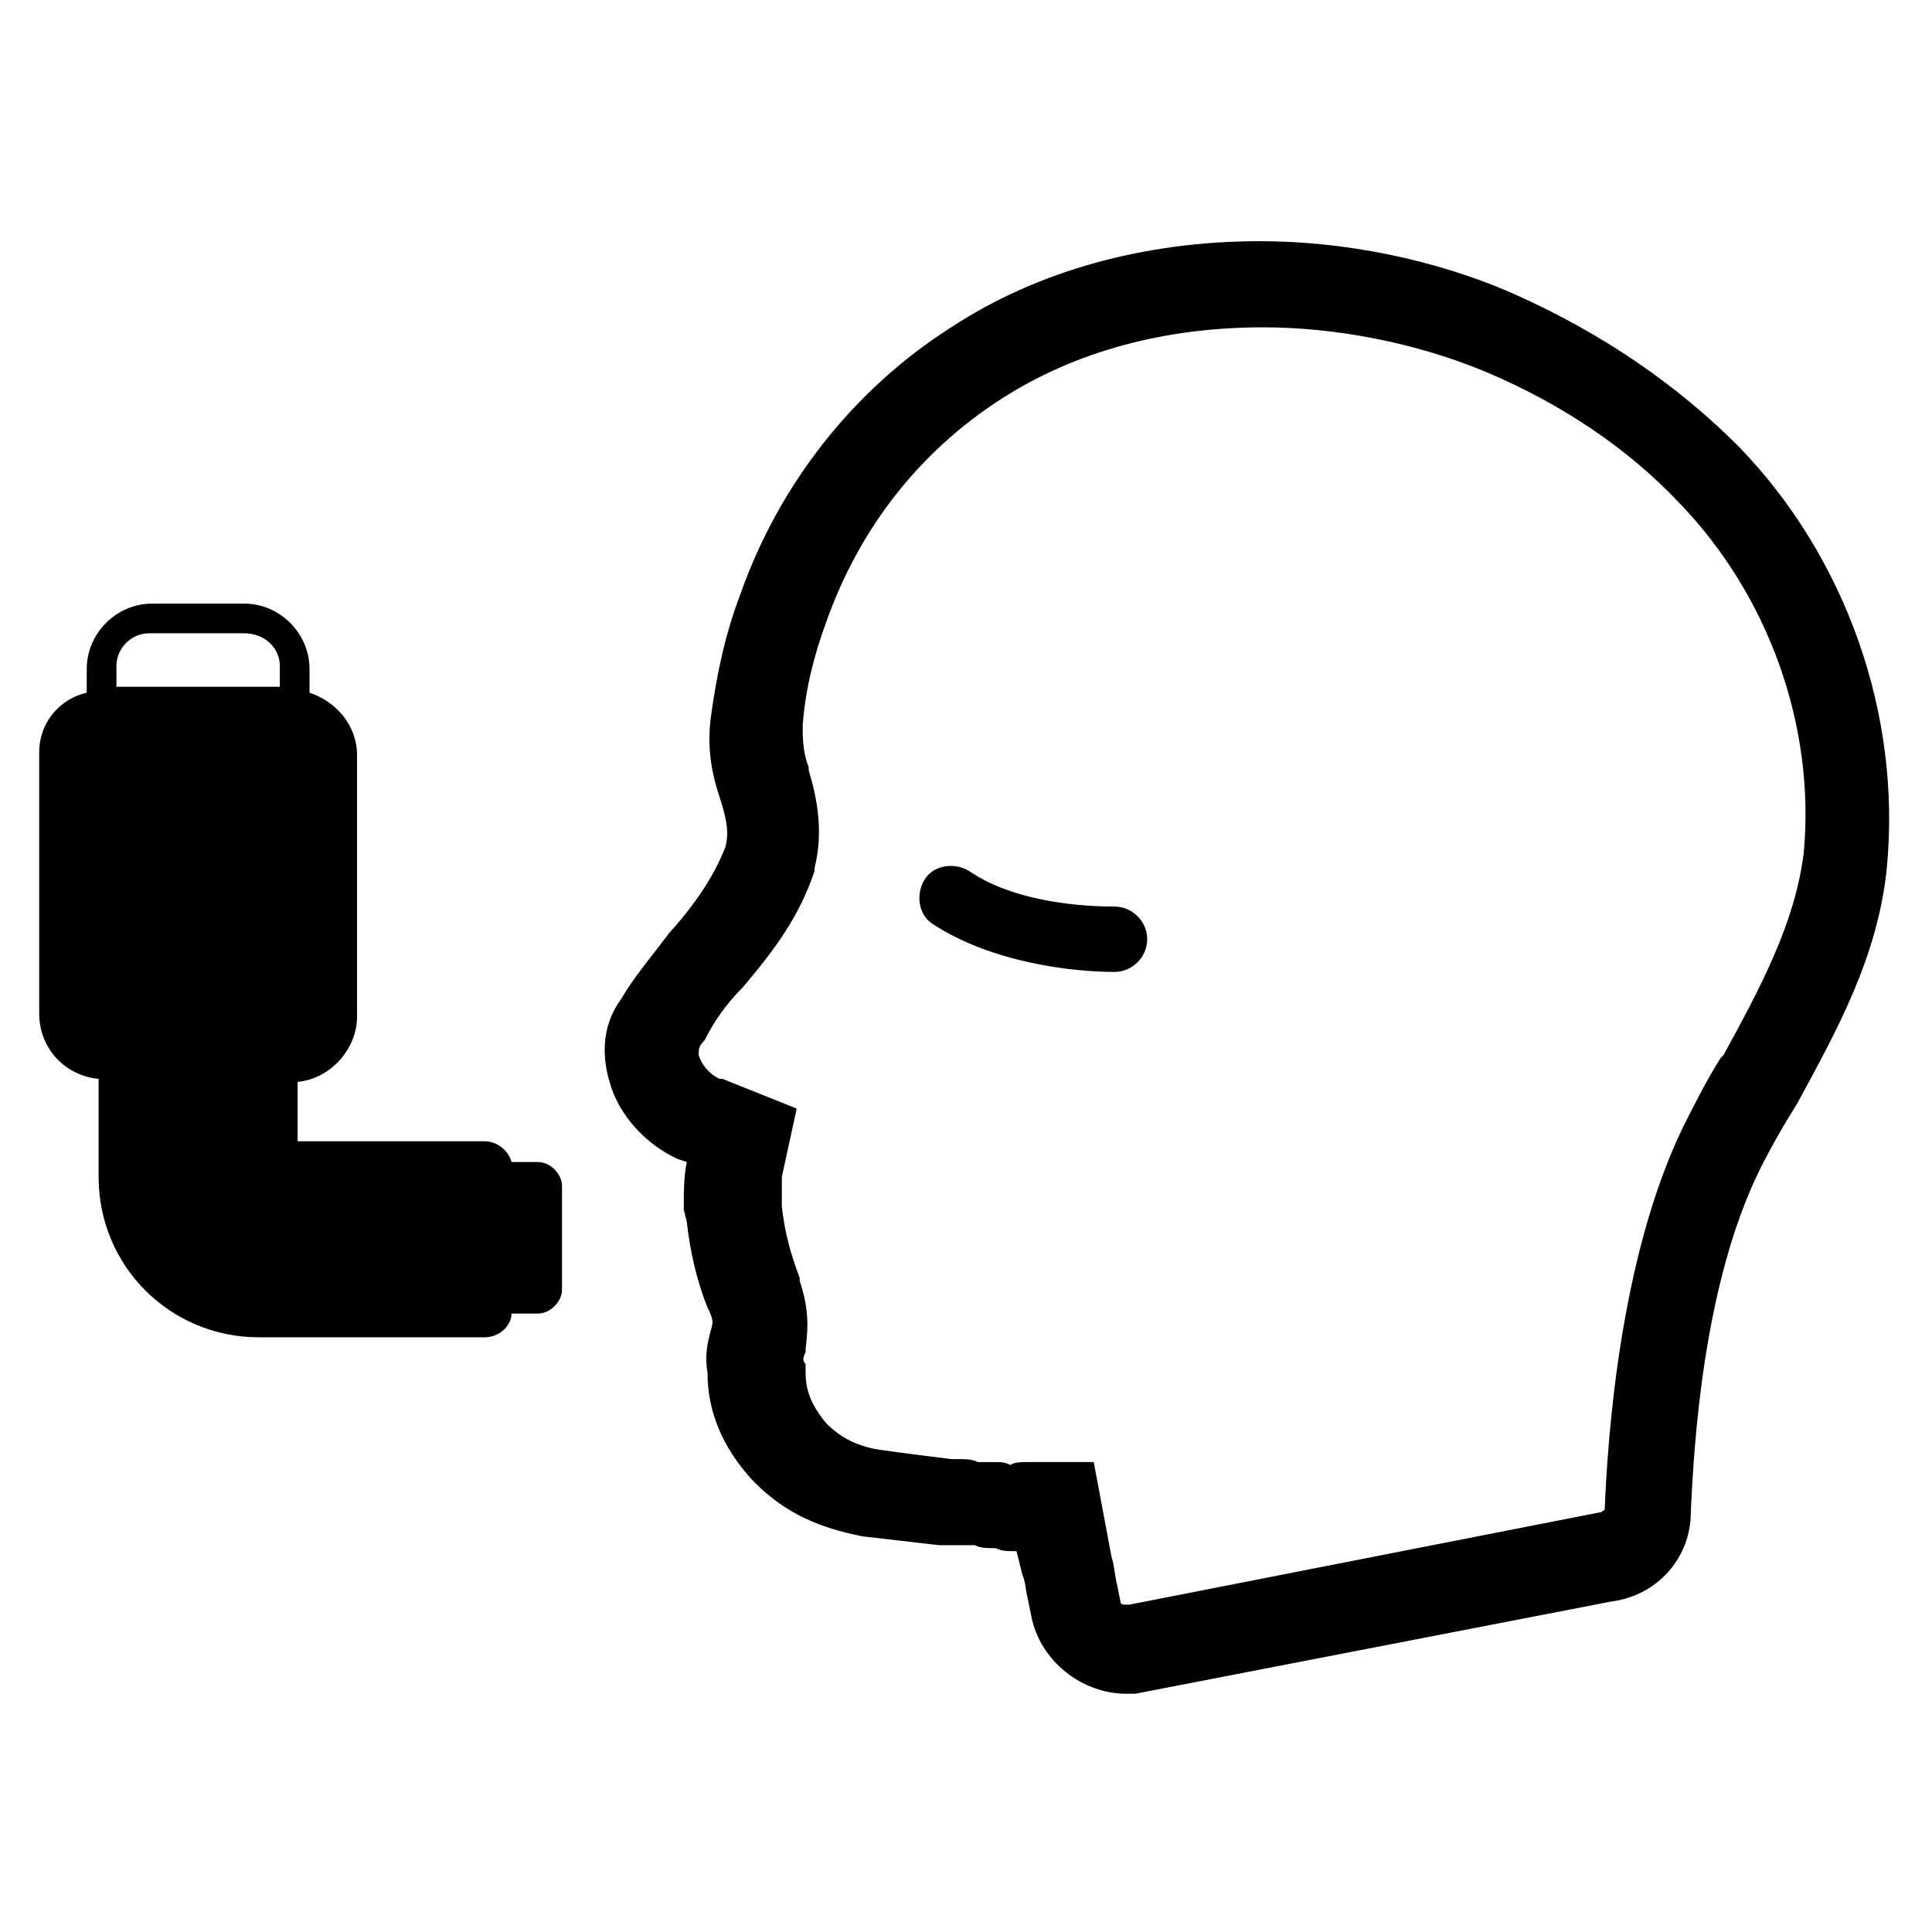
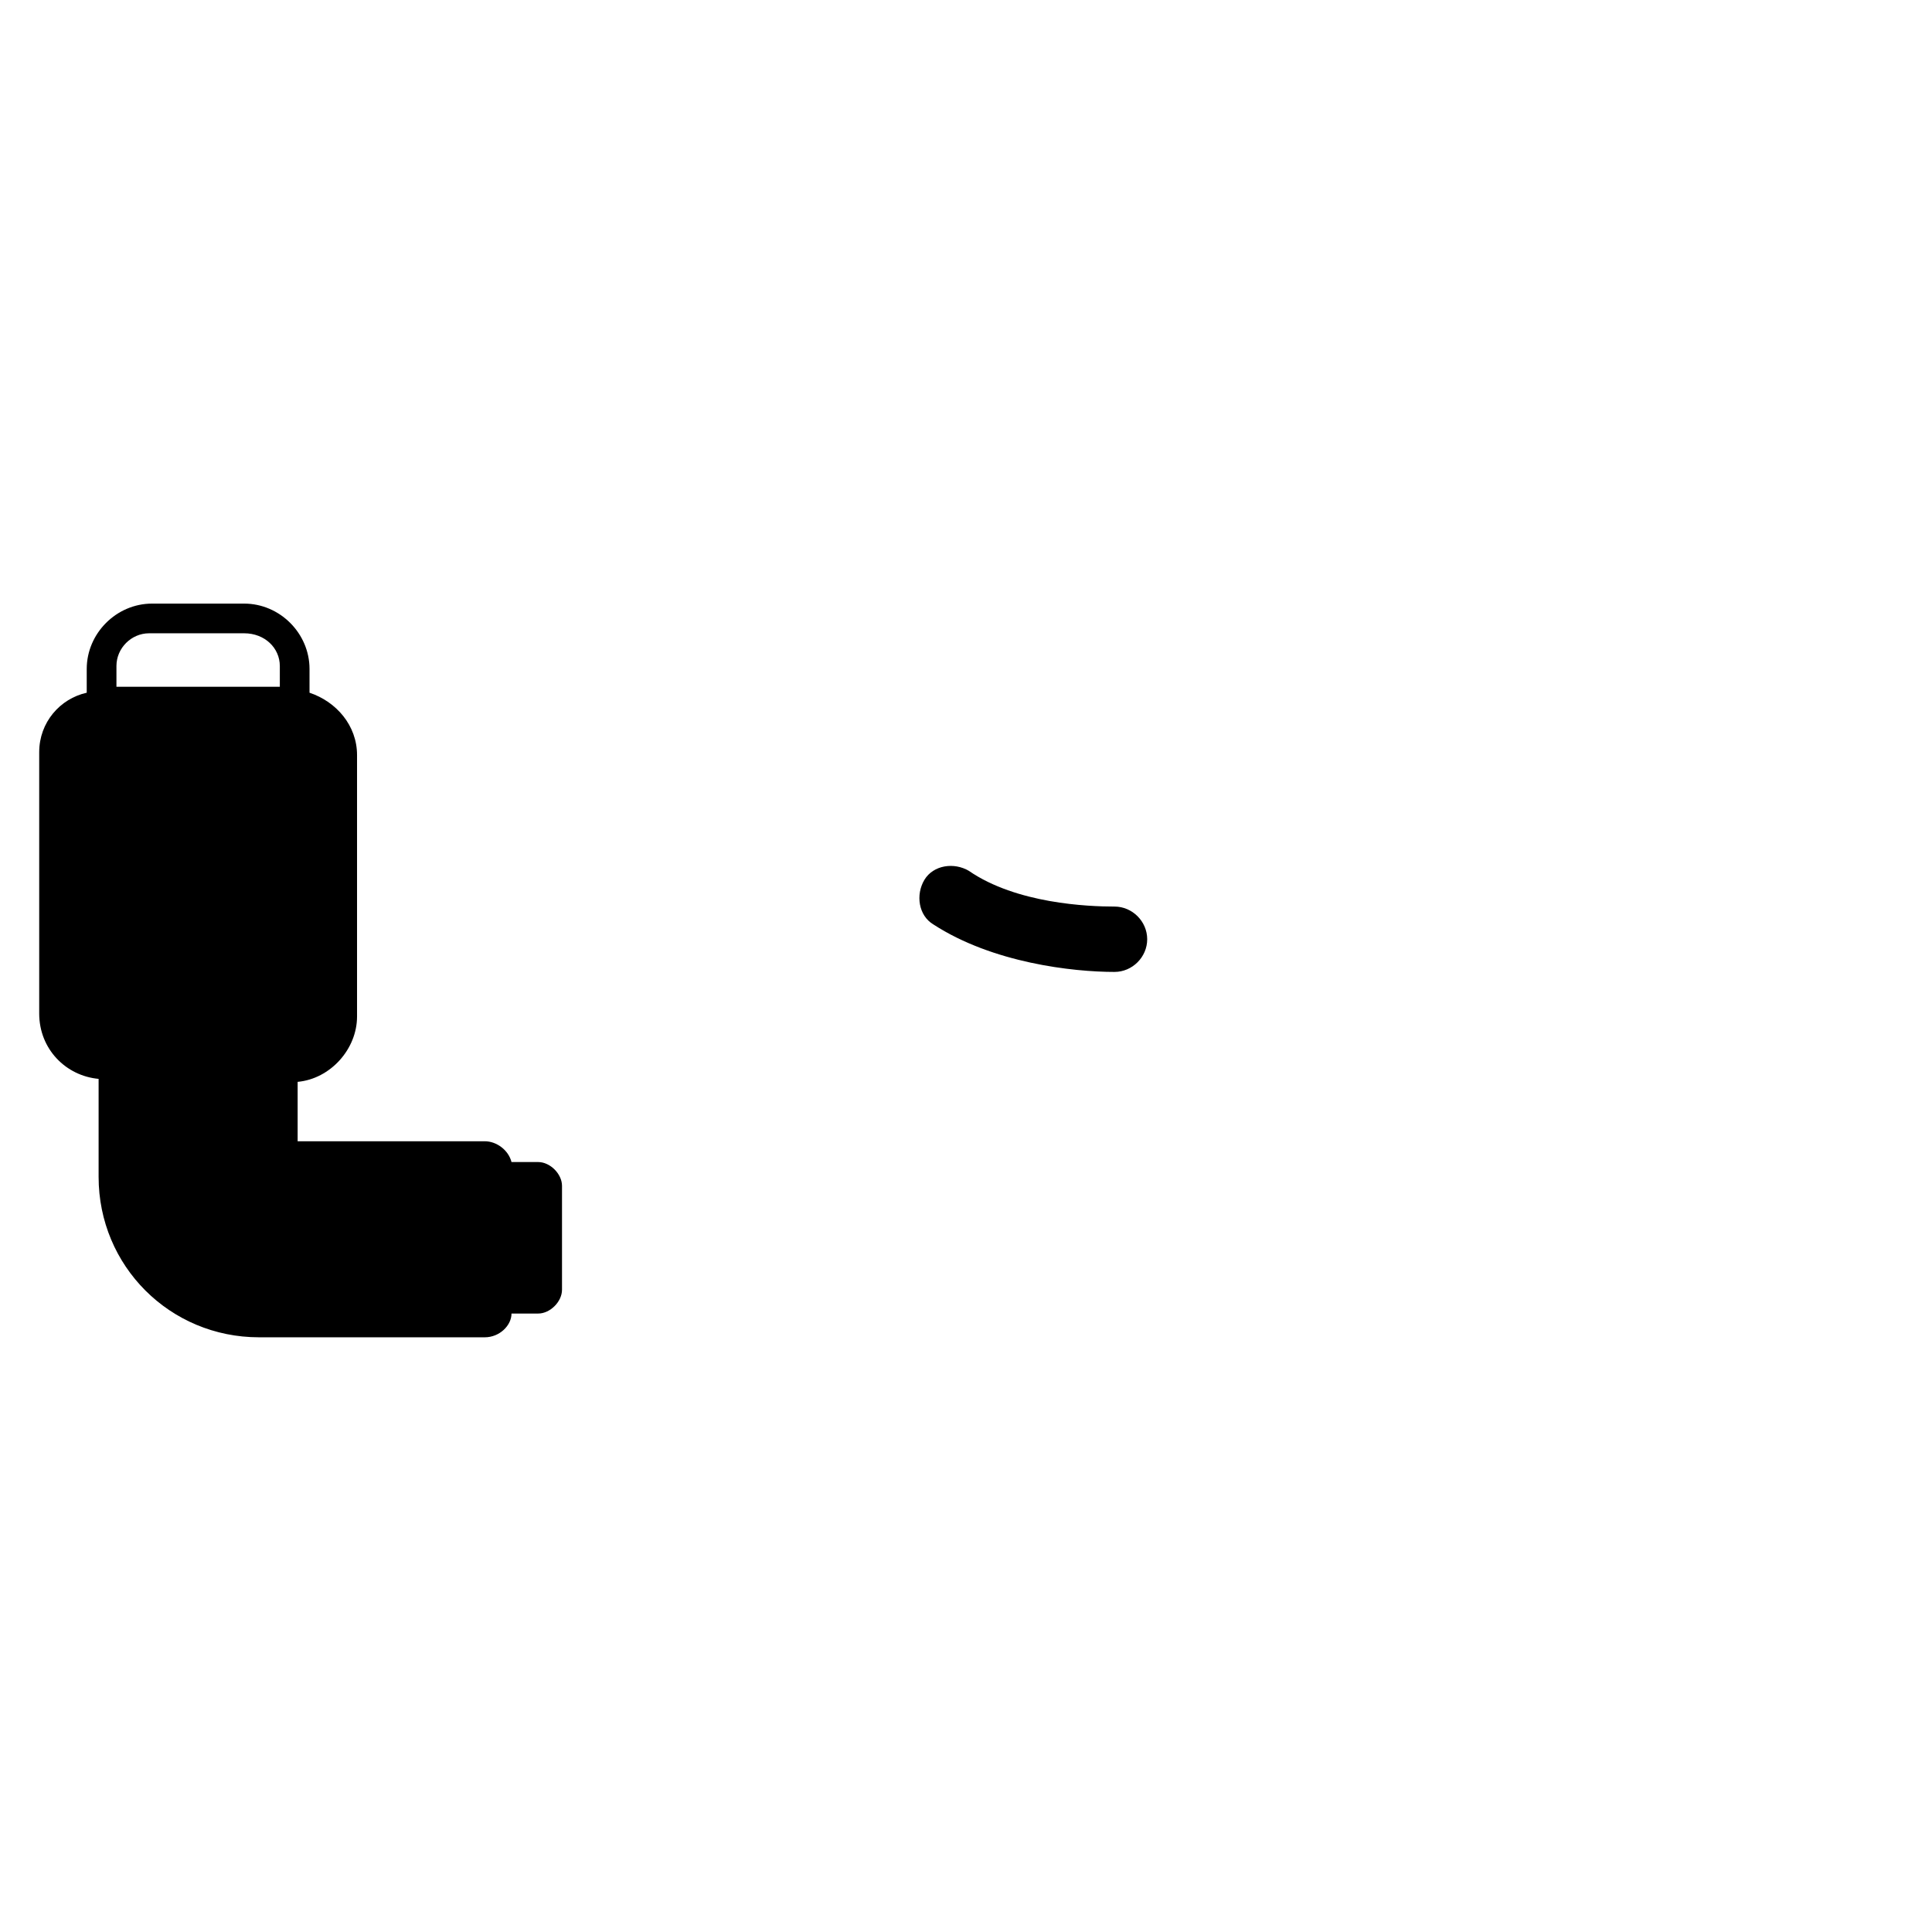
<svg xmlns="http://www.w3.org/2000/svg" fill="#000000" width="800px" height="800px" version="1.1" viewBox="144 144 512 512">
  <g>
    <path d="m154.39 343.32v69.273c0 9.445 7.086 16.531 15.742 17.32v25.977c0 23.617 18.895 42.508 42.508 42.508h59.828c3.938 0 7.086-3.148 7.086-6.297h7.086c3.148 0 6.297-3.148 6.297-6.297v-27.551c0-3.148-3.148-6.297-6.297-6.297h-7.086c-0.789-3.148-3.938-5.512-7.086-5.512h-49.59v-15.742c8.66-0.789 15.742-8.66 15.742-17.32v-69.273c0-7.871-5.512-14.168-12.594-16.531v-6.297c0-9.445-7.871-17.32-17.32-17.32h-24.402c-9.445 0-17.32 7.871-17.32 17.32v6.297c-7.082 1.57-12.594 7.871-12.594 15.742zm63.766-22.828v5.512l-43.297-0.004v-5.512c0-4.723 3.938-8.66 8.66-8.66h25.191c5.508 0.004 9.445 3.941 9.445 8.664z" />
-     <path d="m442.51 592.86c-11.809 0-22.828-8.66-25.191-20.469l-0.789-3.938c-0.789-3.148-0.789-5.512-1.574-7.086l-1.574-6.297h-0.789c-1.574 0-3.148 0-4.723-0.789-2.363 0-3.938 0-5.512-0.789h-3.148-3.938-2.363c-7.086-0.789-13.383-1.574-20.469-2.363-11.809-2.363-20.469-6.297-28.34-14.168l-0.789-0.789c-7.871-8.66-11.809-18.105-11.809-28.34-0.789-4.723 0-7.871 0.789-11.02 0.789-2.363 0.789-3.148-0.789-6.297-3.148-7.871-4.723-15.742-5.512-22.828l-0.789-3.148 0.016-1.566c0-3.148 0-7.086 0.789-11.02l-2.363-0.789c-8.66-3.938-15.742-11.809-18.105-20.469-2.363-7.871-1.574-15.742 3.148-22.043 3.148-5.512 7.871-11.02 12.594-17.32 7.086-7.871 11.809-14.957 14.957-22.828 0.789-3.148 0.789-6.297-1.574-13.383-2.363-7.086-3.148-13.383-2.363-20.469 1.574-11.809 3.938-22.828 7.871-33.062 10.234-29.125 29.914-54.316 55.891-70.848 22.828-14.957 51.168-22.828 81.867-22.828 22.043 0 46.445 4.723 67.699 14.168 22.828 10.234 42.508 23.617 59.039 40.148 28.34 29.125 43.297 70.848 39.359 111.78-2.363 23.617-13.383 43.297-23.617 62.188l0.008 0.008c-3.938 6.297-7.086 11.809-10.234 18.105-14.957 30.699-17.32 73.211-18.105 90.527 0 11.809-8.66 22.043-21.254 23.617l-125.95 24.402h-2.359zm-25.977-61.402h17.32l4.723 25.191c0.789 2.363 0.789 4.723 1.574 7.871l0.789 3.938c0 0.789 0.789 0.789 1.574 0.789h0.789l124.38-24.402c0.789 0 1.574-0.789 1.574-0.789 0.789-18.895 3.938-66.125 20.469-100.76 3.148-6.297 6.297-12.594 10.234-18.895l0.789-0.789c9.445-17.32 18.895-34.637 21.254-53.531 3.148-33.852-9.445-68.488-33.062-92.891-13.383-14.168-30.699-25.977-51.168-34.637-18.895-7.871-40.148-11.809-59.039-11.809-25.977 0-49.594 6.297-69.273 18.895-22.043 14.168-37.785 34.637-46.445 59.039-3.148 8.66-5.512 17.32-6.297 27.551 0 3.148 0 7.086 1.574 11.02v0.789c2.363 7.871 3.938 16.531 1.574 25.977v0.789c-3.938 11.809-10.234 20.469-18.895 30.699-4.723 4.723-7.871 9.445-10.234 14.168-1.586 1.582-1.586 2.367-1.586 3.941 0.789 2.363 2.363 4.723 5.512 6.297h0.789l19.68 7.871-3.938 18.105v6.297 1.574c0.789 7.086 2.363 12.594 4.723 18.895v0.789c2.363 7.086 2.363 11.809 1.574 18.105v0.789c-0.789 1.574-0.789 2.363 0 3.148v2.363c0 4.723 1.574 8.66 5.512 13.383 3.938 3.938 8.66 6.297 14.957 7.086 5.512 0.789 11.809 1.574 18.105 2.363h1.574c2.363 0 3.938 0 5.512 0.789h1.574 3.148c1.574 0 2.363 0 3.938 0.789 0.785-0.797 3.148-0.797 4.723-0.797z" />
    <path d="m439.36 401.57c-11.02 0-32.273-2.363-48.02-12.594-3.938-2.363-4.723-7.871-2.363-11.809 2.363-3.938 7.871-4.723 11.809-2.363 12.594 8.66 31.488 9.445 38.574 9.445 4.723 0 8.66 3.938 8.66 8.66 0 4.723-3.938 8.66-8.66 8.66z" />
  </g>
</svg>